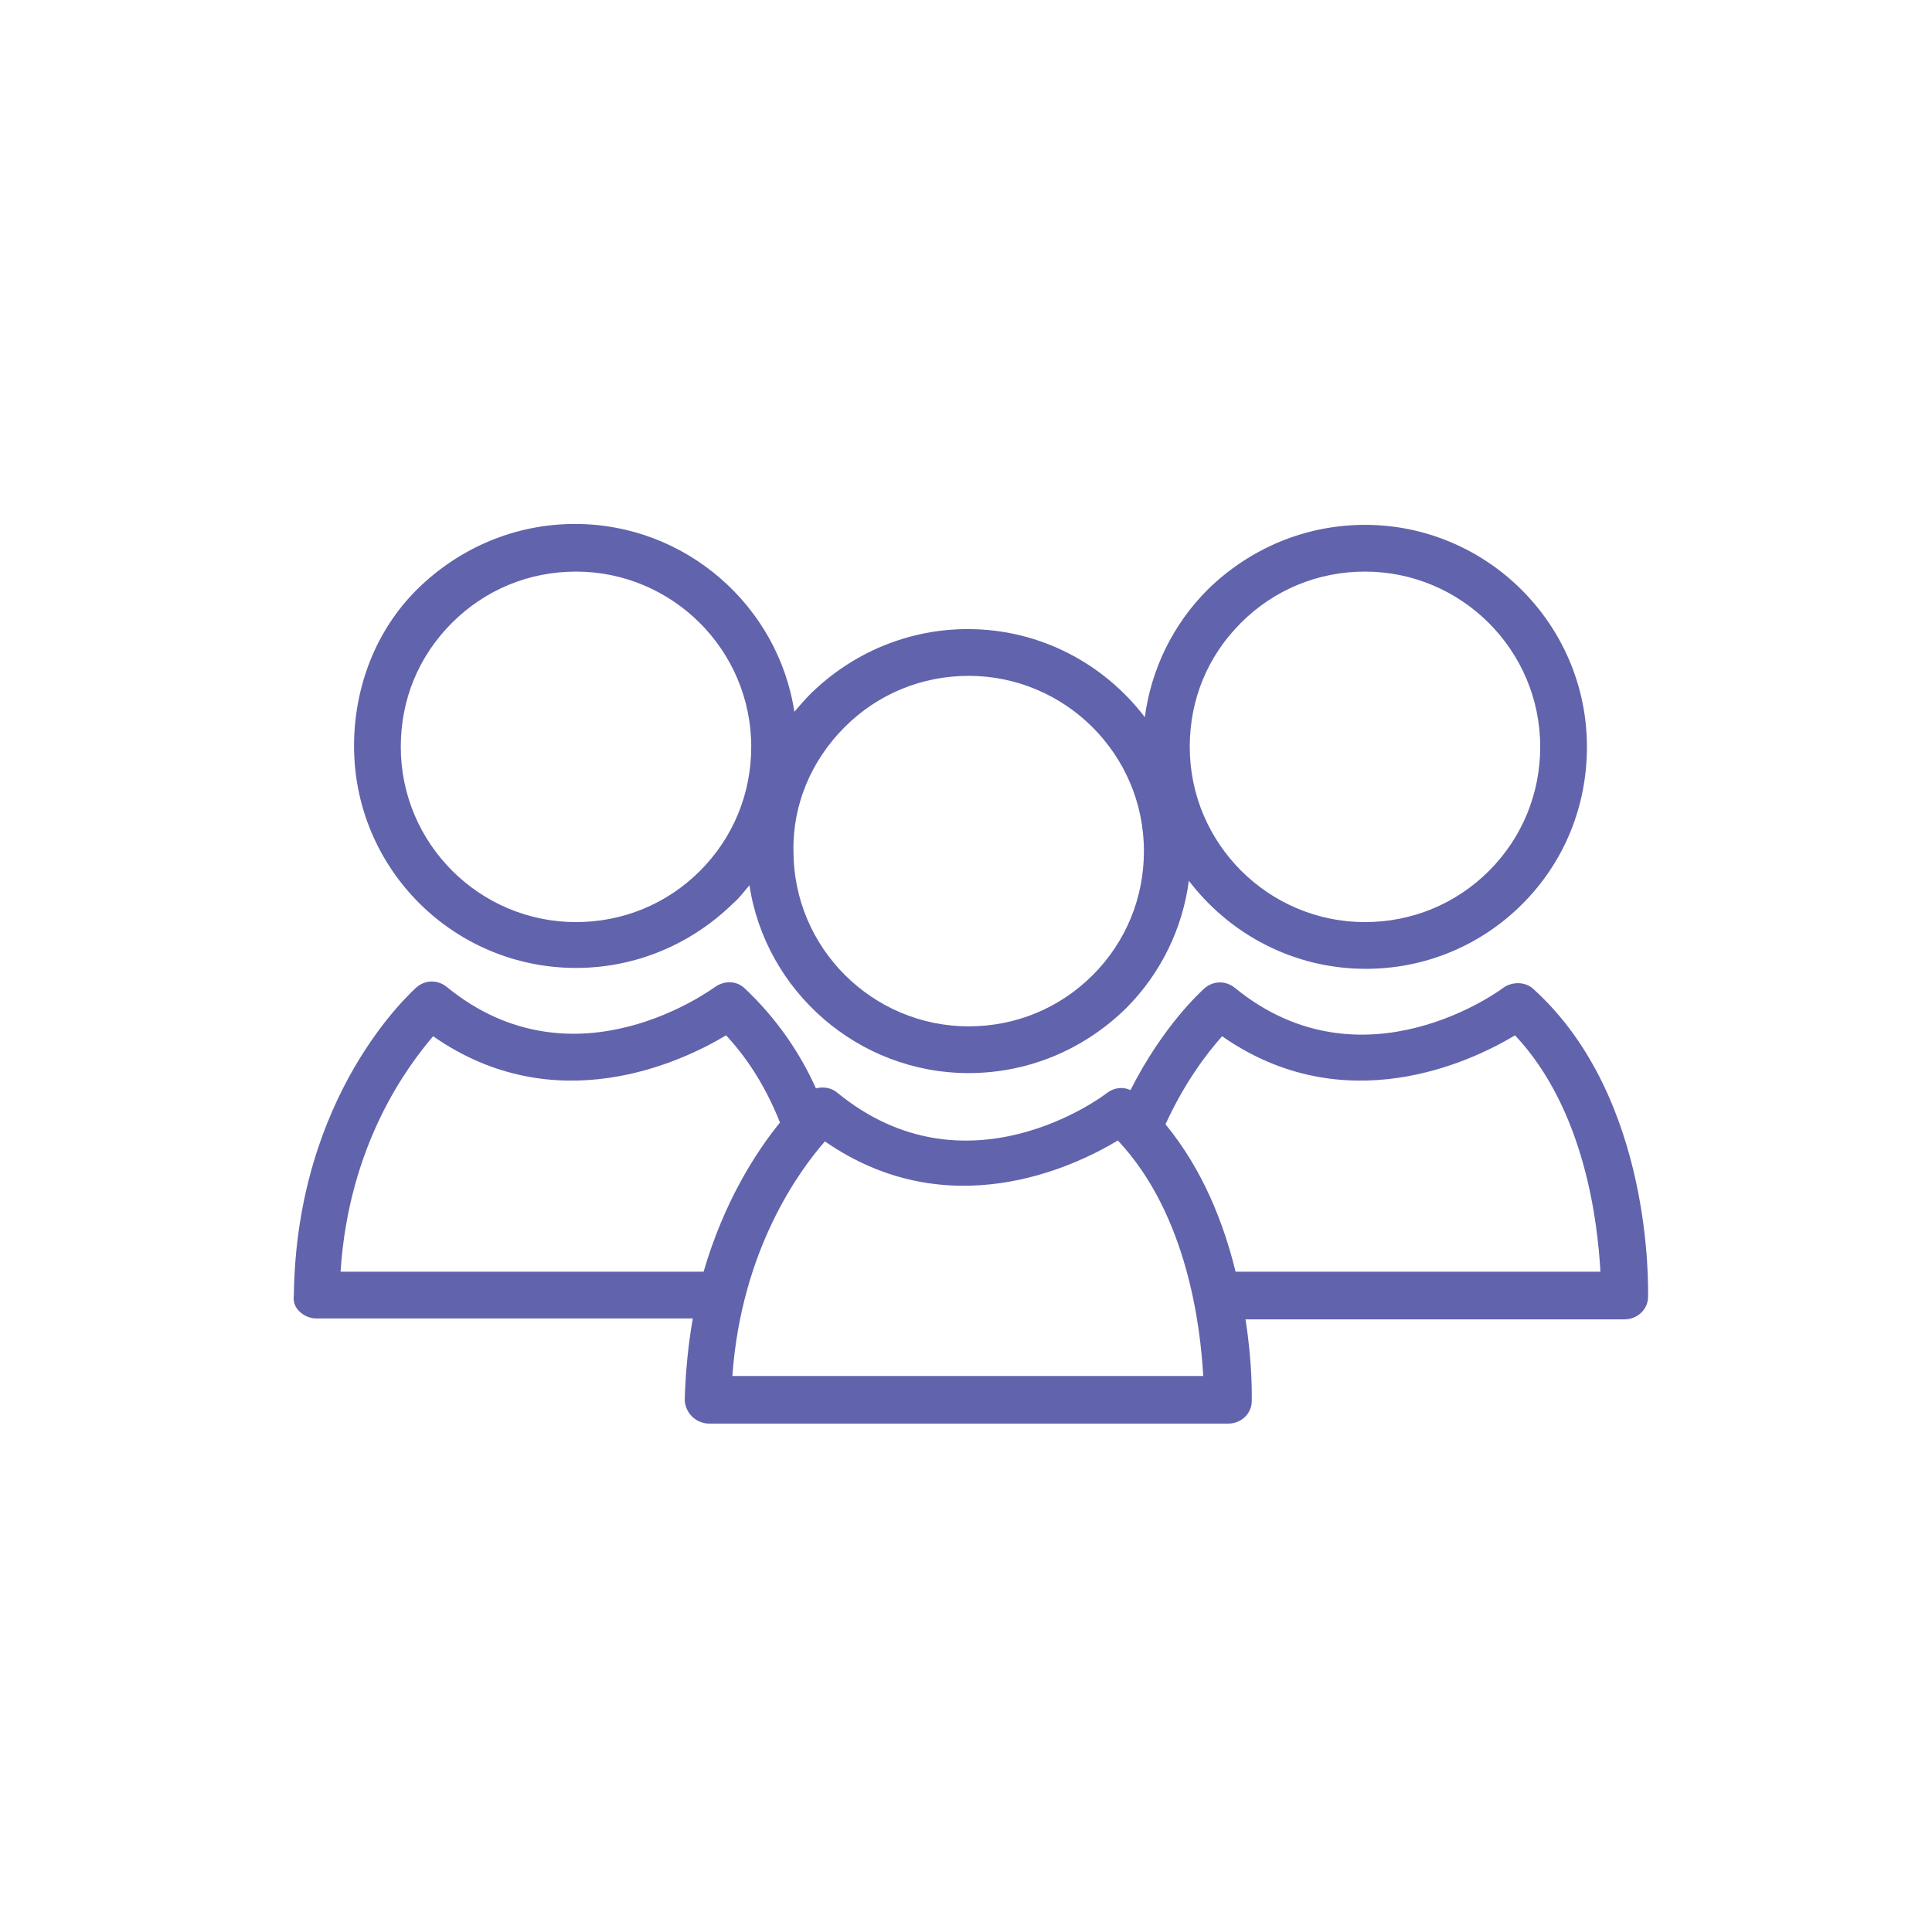
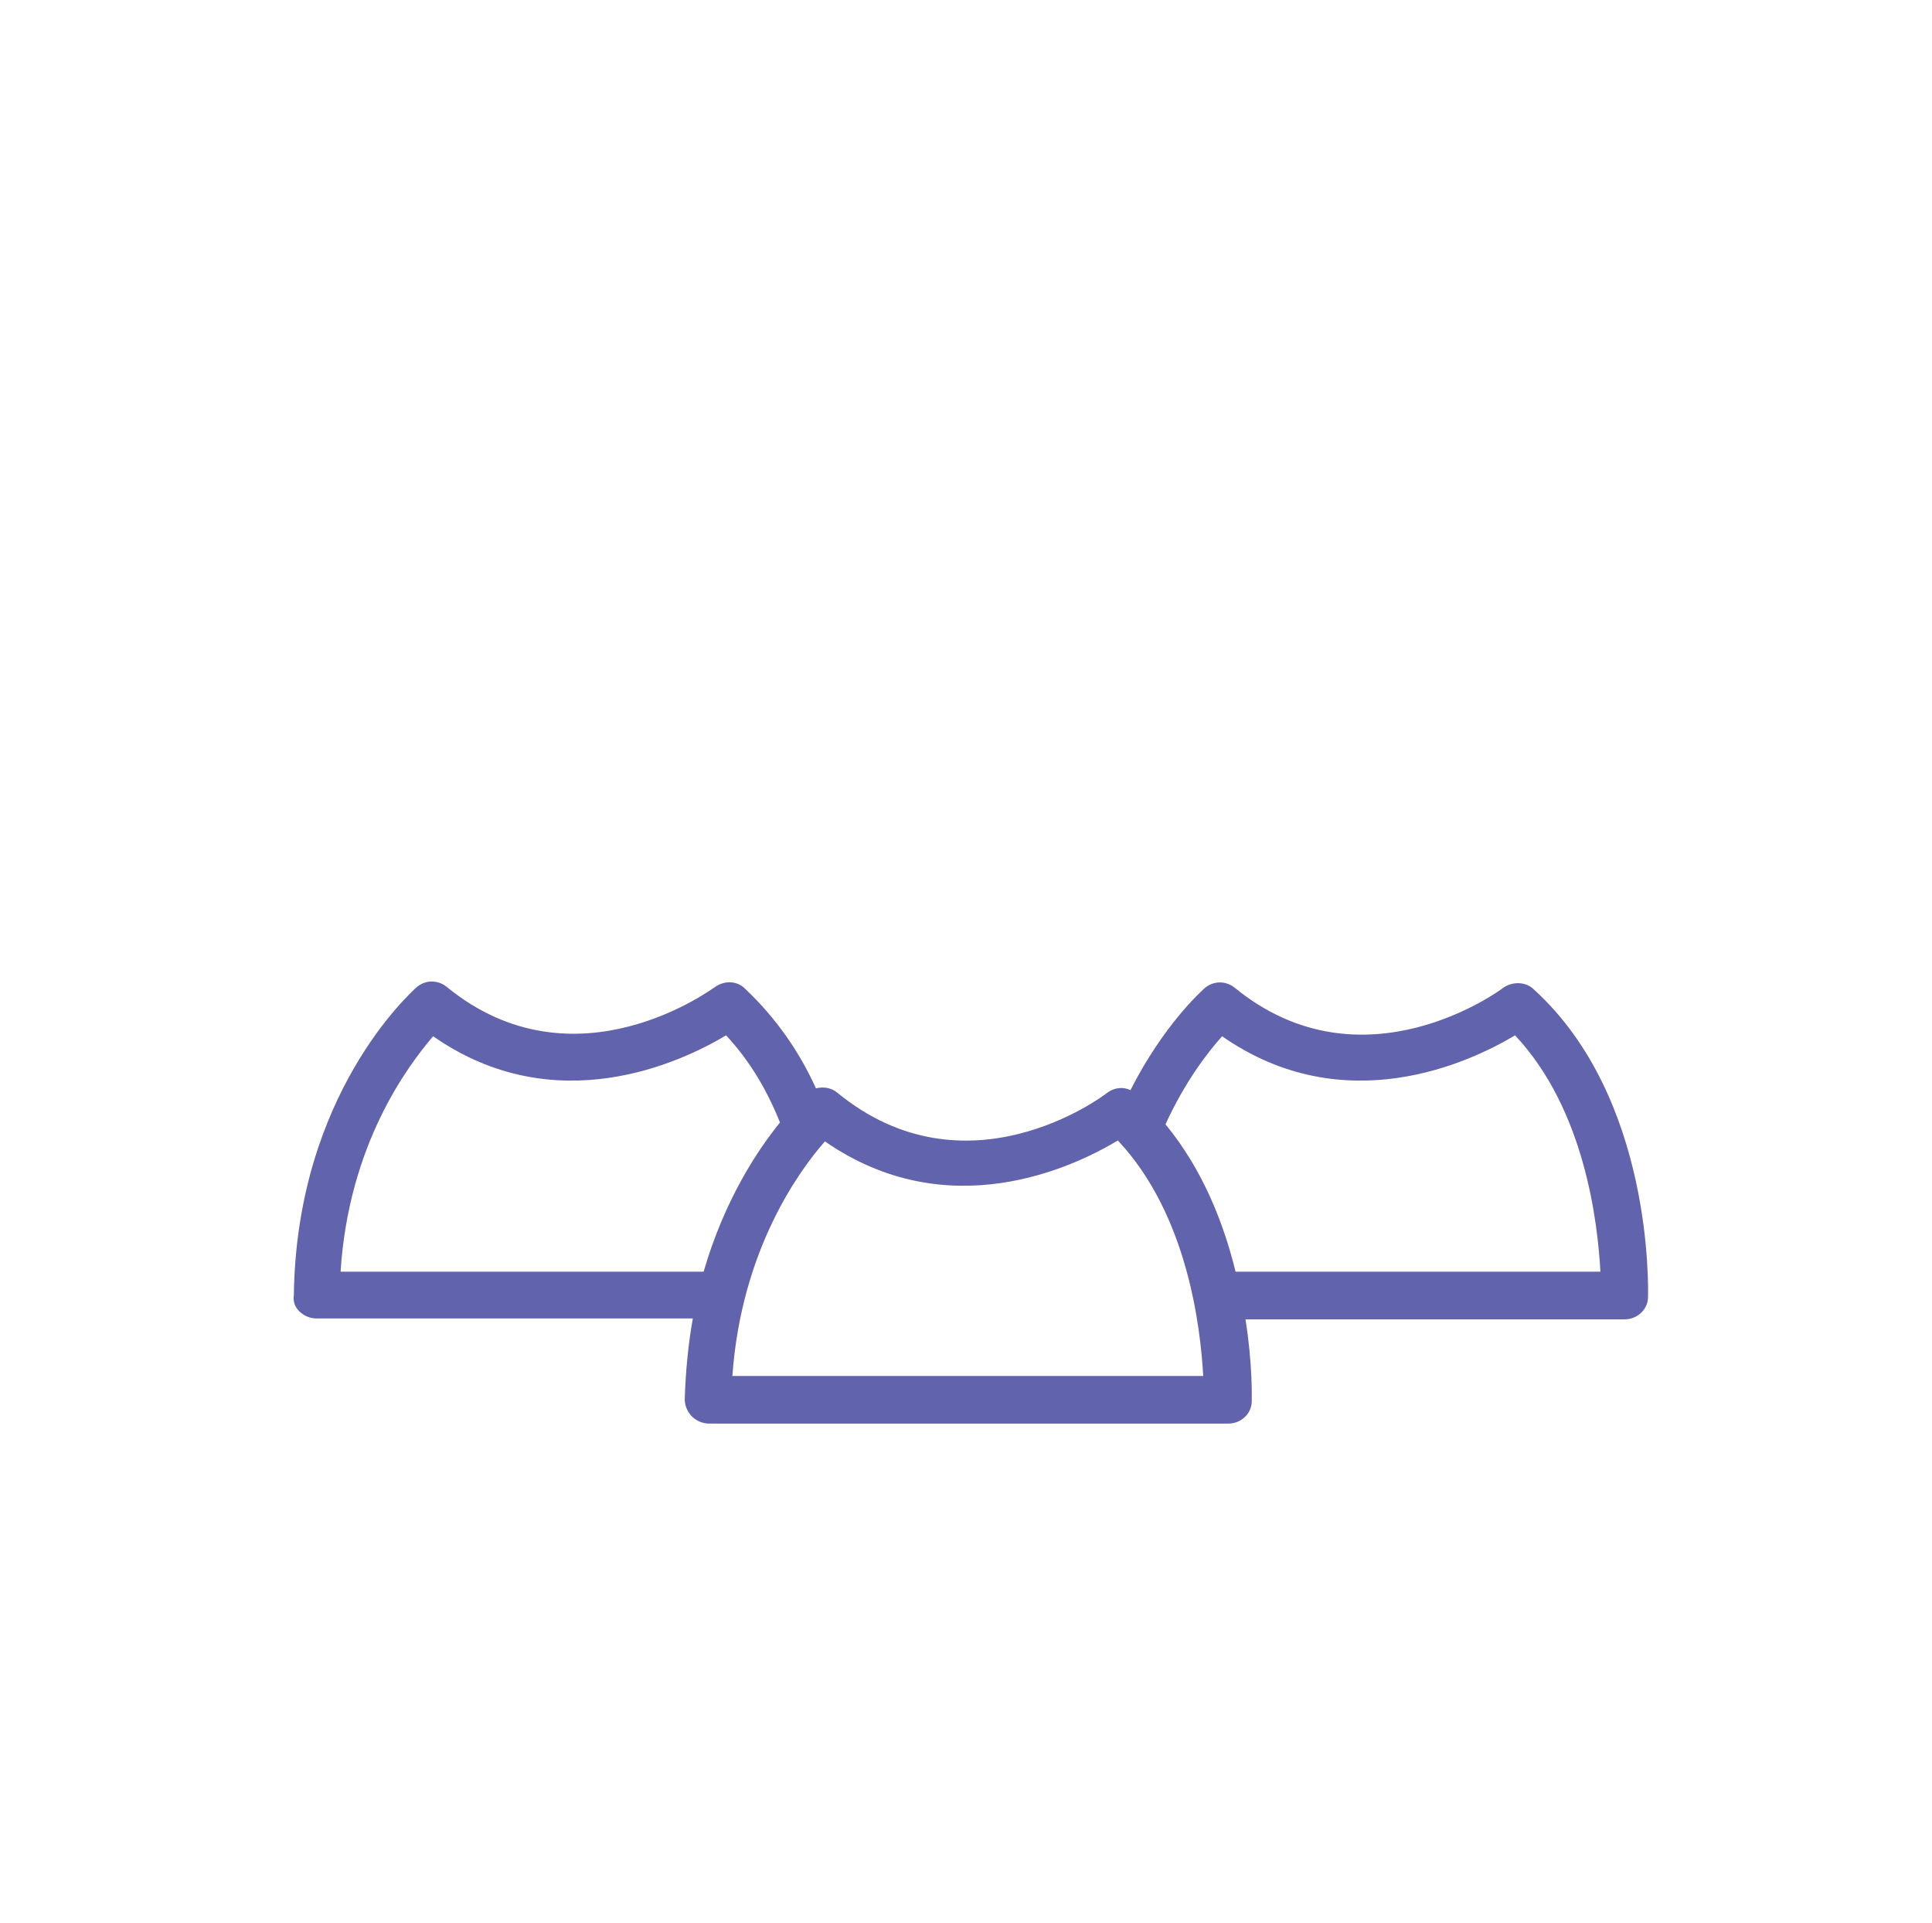
<svg xmlns="http://www.w3.org/2000/svg" version="1.1" id="Capa_1" x="0px" y="0px" viewBox="0 0 215 214" style="enable-background:new 0 0 215 214;" xml:space="preserve">
  <style type="text/css">
	.st0{fill:#6163AC;}
</style>
  <g id="XMLID_8978_">
    <path id="XMLID_8984_" class="st0" d="M33.3,145.9c0.5,0.5,1.2,0.8,1.9,0.8l41.9,0c-0.5,2.8-0.8,5.8-0.9,9c0,0.7,0.3,1.4,0.8,1.9   c0.5,0.5,1.2,0.8,1.9,0.8l57.8,0c1.4,0,2.6-1.1,2.6-2.5c0-0.4,0.1-4.1-0.7-9.1l42.2,0c1.4,0,2.6-1.1,2.6-2.5   c0-0.9,0.6-22.1-12.7-34.2c-0.9-0.9-2.4-0.9-3.4-0.2c-0.1,0.1-15.6,11.7-29.9,0c-1-0.8-2.4-0.8-3.4,0.1c-0.3,0.3-4.5,4-8.2,11.3   c-0.8-0.4-1.8-0.3-2.6,0.3c-0.6,0.5-15.7,11.7-30,0c-0.7-0.6-1.6-0.7-2.4-0.5c-1.8-4-4.4-7.8-7.9-11.1c-0.9-0.9-2.3-0.9-3.3-0.2   c-0.2,0.1-15.6,11.7-29.9,0c-1-0.8-2.4-0.8-3.4,0.1c-0.5,0.5-13.3,11.8-13.6,34.2C32.6,144.8,32.8,145.4,33.3,145.9z M136,115.3   c13.6,9.5,27.6,2.9,32.6-0.1c7.8,8.3,9.2,20.9,9.5,26.3l-40.6,0c-1.3-5.3-3.6-11.3-7.8-16.4C131.9,120.3,134.4,117.1,136,115.3z    M91.8,127c13.7,9.5,27.6,2.9,32.6-0.1c7.8,8.3,9.2,20.9,9.5,26.2l-52.4,0C82.5,139.1,88.9,130.3,91.8,127z M48.2,115.3   c13.6,9.5,27.6,2.9,32.6-0.1c2.7,2.9,4.6,6.2,6,9.7c-2.6,3.2-6.2,8.7-8.5,16.6H37.9C38.8,127.4,45.3,118.7,48.2,115.3z" />
-     <path id="XMLID_8979_" class="st0" d="M64.1,107.7L64.1,107.7c6.6,0,12.8-2.6,17.5-7.2c0.7-0.6,1.2-1.3,1.8-2   c1.8,11.8,12.1,20.9,24.4,20.9h0c6.6,0,12.8-2.6,17.5-7.2c3.9-3.9,6.3-8.9,7-14.2c4.5,5.9,11.6,9.8,19.7,9.8l0,0   c6.6,0,12.8-2.6,17.4-7.2c4.7-4.7,7.2-10.9,7.2-17.5c0-13.6-11.1-24.7-24.7-24.7c-6.6,0-12.8,2.6-17.5,7.2c-3.9,3.9-6.3,8.9-7,14.2   c-4.5-5.9-11.6-9.8-19.7-9.8c-6.6,0-12.8,2.6-17.5,7.2c-0.6,0.6-1.2,1.3-1.8,2c-1.8-11.8-12.1-20.9-24.4-20.9   c-6.6,0-12.8,2.6-17.5,7.2S39.4,76.5,39.4,83C39.4,96.7,50.5,107.7,64.1,107.7z M138.1,69.3c3.7-3.7,8.6-5.7,13.8-5.7   c10.7,0,19.5,8.7,19.5,19.5c0,5.2-2,10.1-5.7,13.8c-3.7,3.7-8.6,5.7-13.8,5.7l0,0c-10.7,0-19.5-8.7-19.5-19.5   C132.4,77.8,134.4,73,138.1,69.3z M94,80.9c3.7-3.7,8.6-5.7,13.8-5.7c10.7,0,19.5,8.7,19.5,19.5c0,5.2-2,10.1-5.7,13.8   c-3.7,3.7-8.6,5.7-13.8,5.7h0c-10.7,0-19.5-8.7-19.5-19.5C88.2,89.5,90.3,84.6,94,80.9z M50.3,69.3c3.7-3.7,8.6-5.7,13.8-5.7   c10.7,0,19.5,8.7,19.5,19.5c0,5.2-2,10.1-5.7,13.8s-8.6,5.7-13.8,5.7l0,0c-10.7,0-19.5-8.7-19.5-19.5C44.6,77.8,46.6,73,50.3,69.3z   " />
  </g>
</svg>